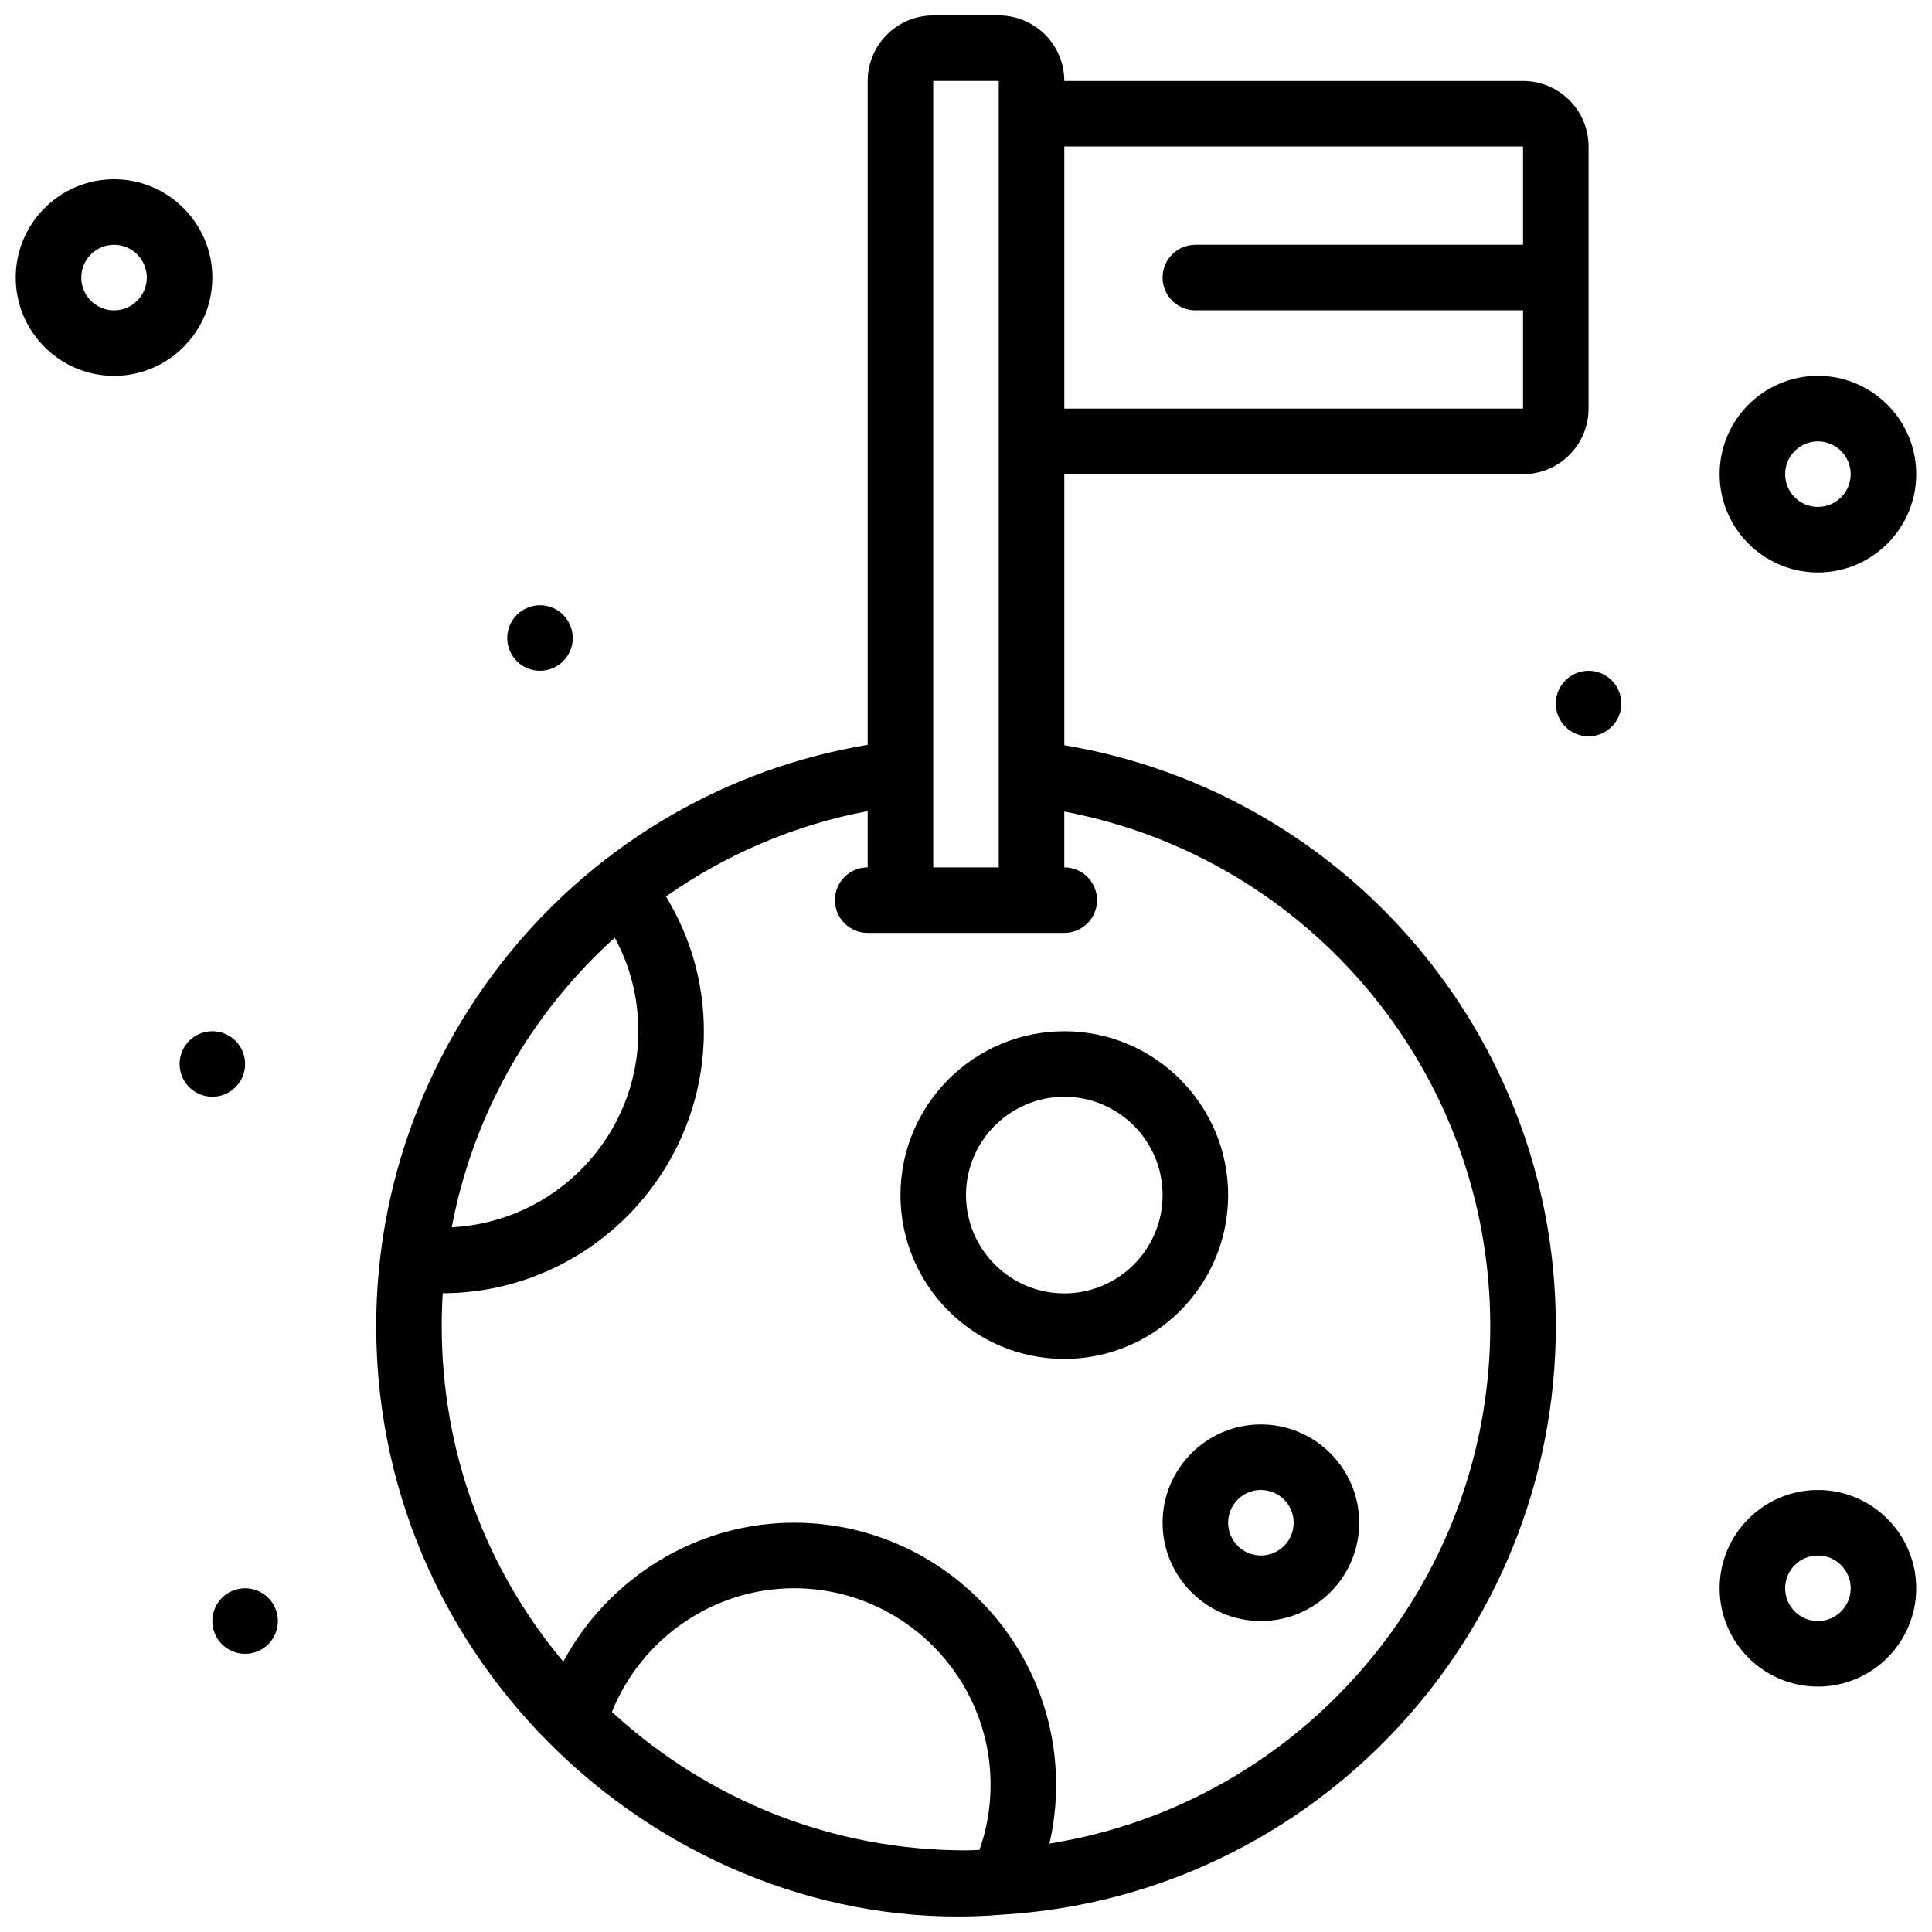
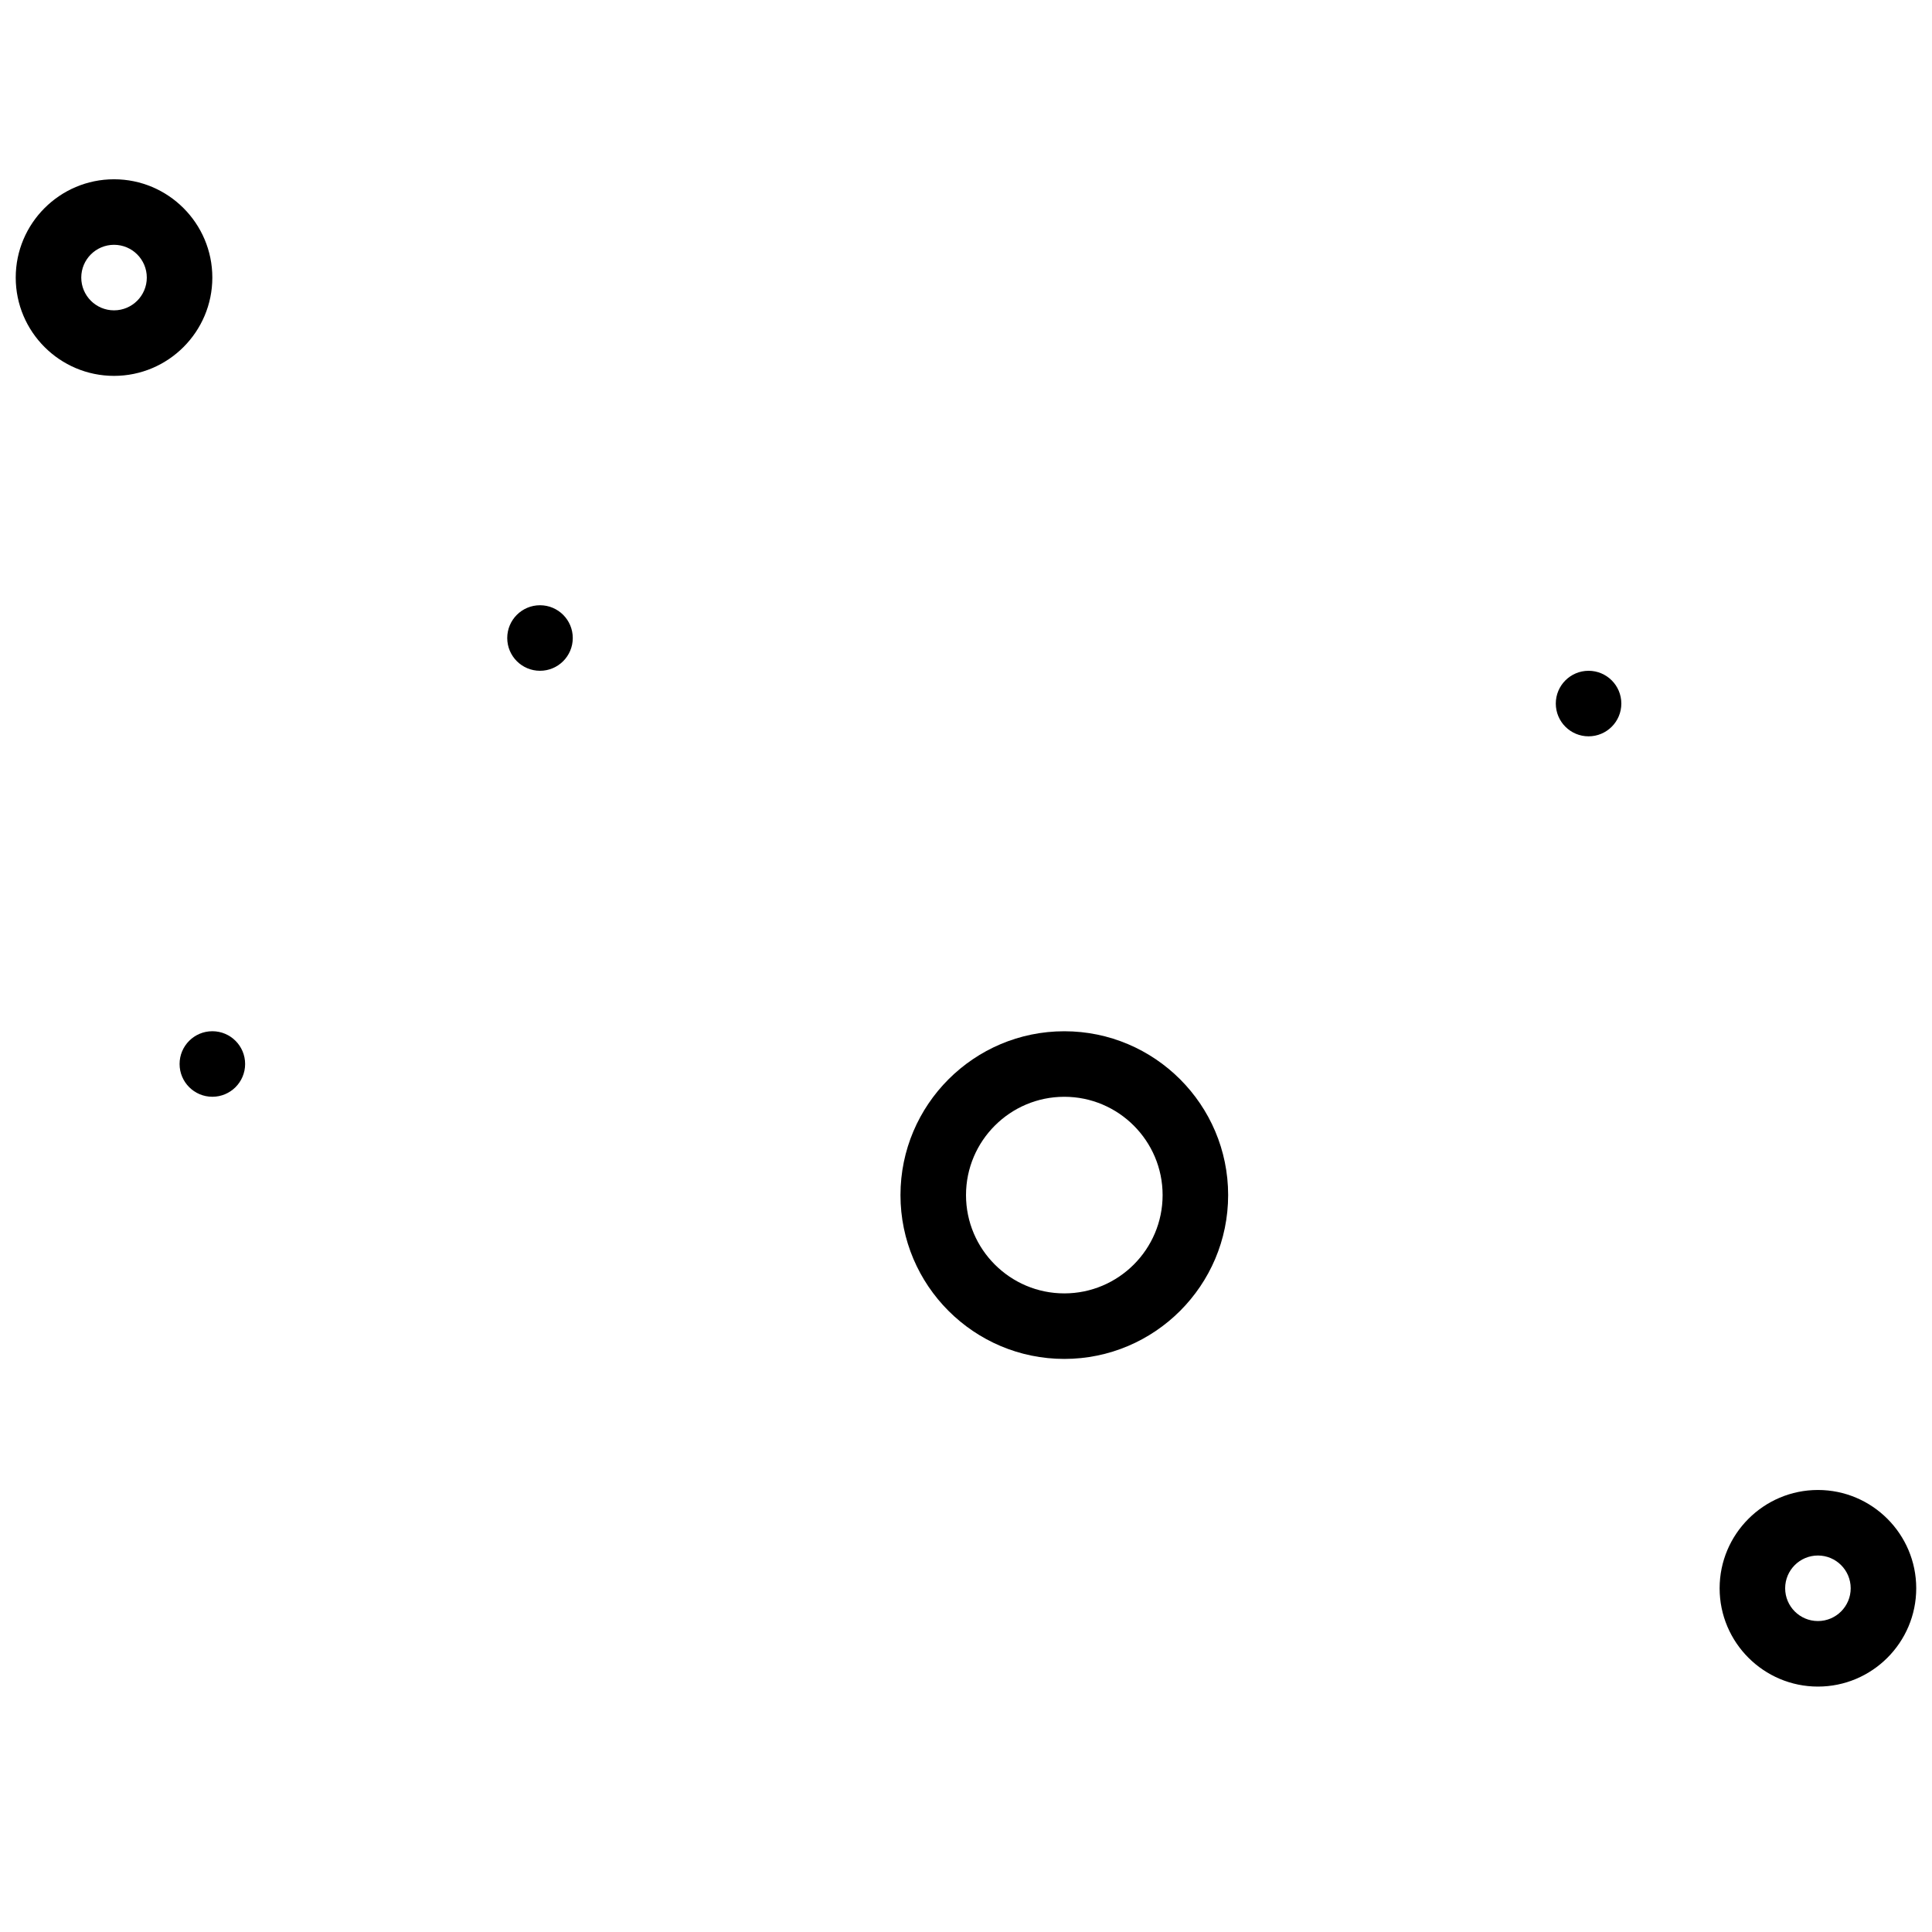
<svg xmlns="http://www.w3.org/2000/svg" width="800px" height="800px" version="1.1" viewBox="144 144 512 512">
  <defs>
    <clipPath id="d">
      <path d="m243 148.09h322v503.81h-322z" />
    </clipPath>
    <clipPath id="c">
-       <path d="m599 243h52.902v53h-52.902z" />
-     </clipPath>
+       </clipPath>
    <clipPath id="b">
      <path d="m148.09 191h52.906v53h-52.906z" />
    </clipPath>
    <clipPath id="a">
      <path d="m599 538h52.902v53h-52.902z" />
    </clipPath>
  </defs>
  <g clip-path="url(#d)">
-     <path d="m426.05 341.5v-71.84h121.57c9.578 0 17.367-7.789 17.367-17.367v-69.469c0-9.578-7.789-17.367-17.367-17.367h-121.57c0-9.578-7.789-17.367-17.367-17.367h-17.367c-9.578 0-17.367 7.789-17.367 17.367v175.93c-75.445 12.582-130.25 78.363-130.25 154.05 0 93.324 81.426 163.23 166.3 155.94 82.051-5.078 146.31-73.574 146.31-155.94 0-76.645-55.496-141.4-130.25-153.94zm121.57-158.68v26.051h-86.836c-4.801 0-8.684 3.883-8.684 8.684s3.883 8.684 8.684 8.684h86.836v26.051h-121.57v-69.469zm-138.94-17.367v208.41h-17.367v-208.41zm-101.77 227.06c4.09 7.477 6.254 15.891 6.254 24.766 0 27.832-21.953 50.574-49.445 51.965 5.625-29.719 20.641-56.402 43.191-76.73zm-0.746 205.16c7.84-19.488 26.891-32.773 48.246-32.773 28.734 0 52.102 23.367 52.102 52.102 0 6.008-1.008 11.785-2.953 17.238-1.188 0.035-2.352 0.129-3.559 0.129-35.102 0-68.141-13.078-93.836-36.695zm115.95 34.898c1.156-5.035 1.762-10.238 1.762-15.57 0-38.305-31.164-69.469-69.469-69.469-25.859 0-49.211 14.656-61.133 36.82-20.848-24.922-32.215-56.027-32.215-88.922 0-2.969 0.094-5.871 0.27-8.699 38.184-0.148 69.199-31.242 69.199-69.453 0-12.902-3.551-25.043-10.047-35.707 16.047-11.262 34.238-18.984 53.465-22.613v14.902c-4.801 0-8.684 3.883-8.684 8.684 0 4.801 3.883 8.684 8.684 8.684h52.102c4.801 0 8.684-3.883 8.684-8.684 0-4.801-3.883-8.684-8.684-8.684v-14.789c64.988 12.305 112.89 69.207 112.89 136.36 0 68.68-50.254 126.5-116.82 137.14z" />
-   </g>
+     </g>
  <path d="m469.47 460.71c0-23.941-19.477-43.418-43.418-43.418-23.941 0-43.418 19.477-43.418 43.418 0 23.941 19.477 43.418 43.418 43.418 23.941 0 43.418-19.477 43.418-43.418zm-43.418 26.051c-14.363 0-26.051-11.688-26.051-26.051s11.688-26.051 26.051-26.051 26.051 11.688 26.051 26.051-11.688 26.051-26.051 26.051z" />
-   <path d="m452.1 547.54c0 14.363 11.688 26.051 26.051 26.051 14.363 0 26.051-11.688 26.051-26.051s-11.688-26.051-26.051-26.051c-14.363 0-26.051 11.688-26.051 26.051zm34.734 0c0 4.793-3.891 8.684-8.684 8.684-4.793 0-8.684-3.891-8.684-8.684s3.891-8.684 8.684-8.684c4.793 0 8.684 3.891 8.684 8.684z" />
  <g clip-path="url(#c)">
    <path d="m625.77 295.71c14.363 0 26.051-11.688 26.051-26.051 0-14.363-11.688-26.051-26.051-26.051-14.363 0-26.051 11.688-26.051 26.051 0 14.363 11.688 26.051 26.051 26.051zm0-34.734c4.793 0 8.684 3.891 8.684 8.684 0 4.793-3.891 8.684-8.684 8.684-4.793 0-8.684-3.891-8.684-8.684 0-4.793 3.891-8.684 8.684-8.684z" />
  </g>
  <g clip-path="url(#b)">
    <path d="m200.27 217.56c0-14.363-11.688-26.051-26.051-26.051-14.363 0-26.051 11.688-26.051 26.051s11.688 26.051 26.051 26.051c14.363 0 26.051-11.688 26.051-26.051zm-26.051 8.684c-4.793 0-8.684-3.891-8.684-8.684s3.891-8.684 8.684-8.684c4.793 0 8.684 3.891 8.684 8.684s-3.891 8.684-8.684 8.684z" />
  </g>
  <g clip-path="url(#a)">
    <path d="m625.77 538.86c-14.363 0-26.051 11.688-26.051 26.051 0 14.363 11.688 26.051 26.051 26.051 14.363 0 26.051-11.688 26.051-26.051 0-14.363-11.688-26.051-26.051-26.051zm0 34.734c-4.793 0-8.684-3.891-8.684-8.684 0-4.793 3.891-8.684 8.684-8.684 4.793 0 8.684 3.891 8.684 8.684 0 4.793-3.891 8.684-8.684 8.684z" />
  </g>
  <path d="m573.67 330.45c0 4.797-3.887 8.684-8.684 8.684s-8.684-3.887-8.684-8.684c0-4.793 3.887-8.684 8.684-8.684s8.684 3.891 8.684 8.684" />
  <path d="m295.79 313.08c0 4.797-3.887 8.684-8.684 8.684-4.793 0-8.684-3.887-8.684-8.684 0-4.793 3.891-8.684 8.684-8.684 4.797 0 8.684 3.891 8.684 8.684" />
  <path d="m208.96 425.97c0 4.793-3.887 8.684-8.684 8.684-4.797 0-8.684-3.891-8.684-8.684 0-4.797 3.887-8.684 8.684-8.684 4.797 0 8.684 3.887 8.684 8.684" />
-   <path d="m217.64 573.59c0 4.797-3.887 8.684-8.684 8.684s-8.684-3.887-8.684-8.684 3.887-8.684 8.684-8.684 8.684 3.887 8.684 8.684" />
</svg>